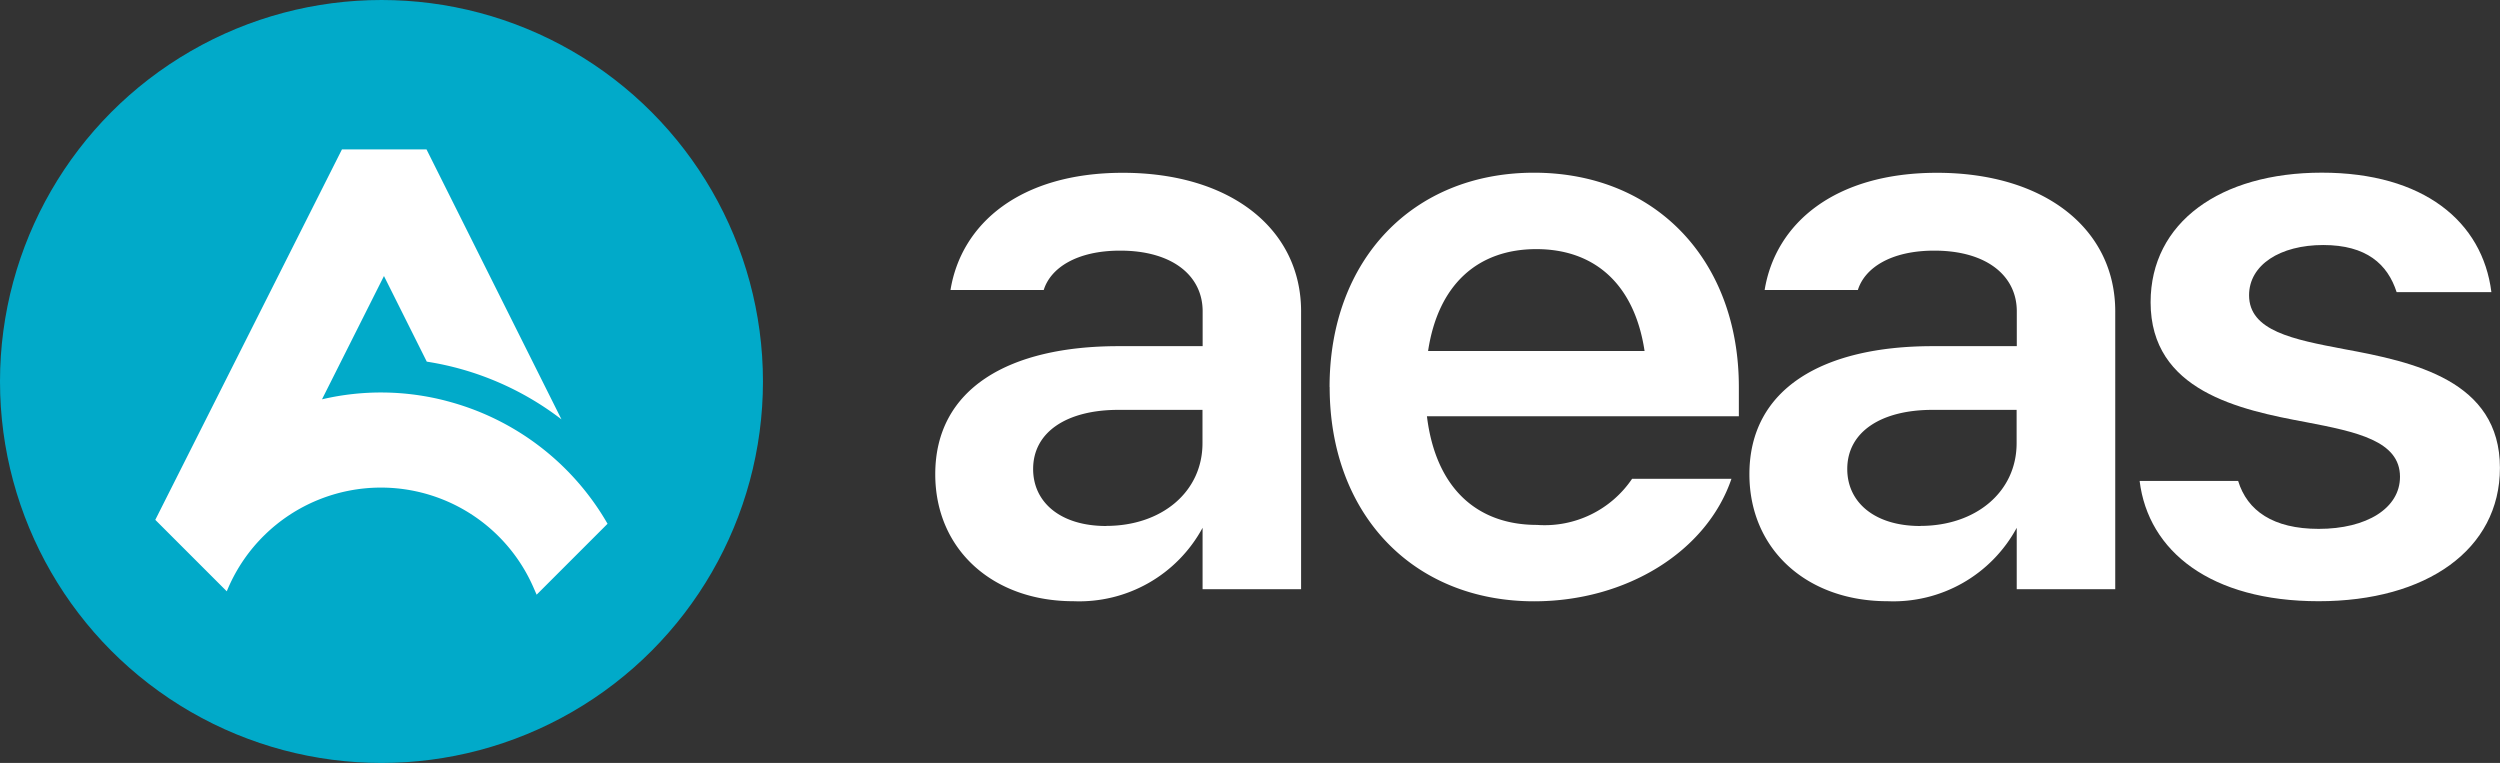
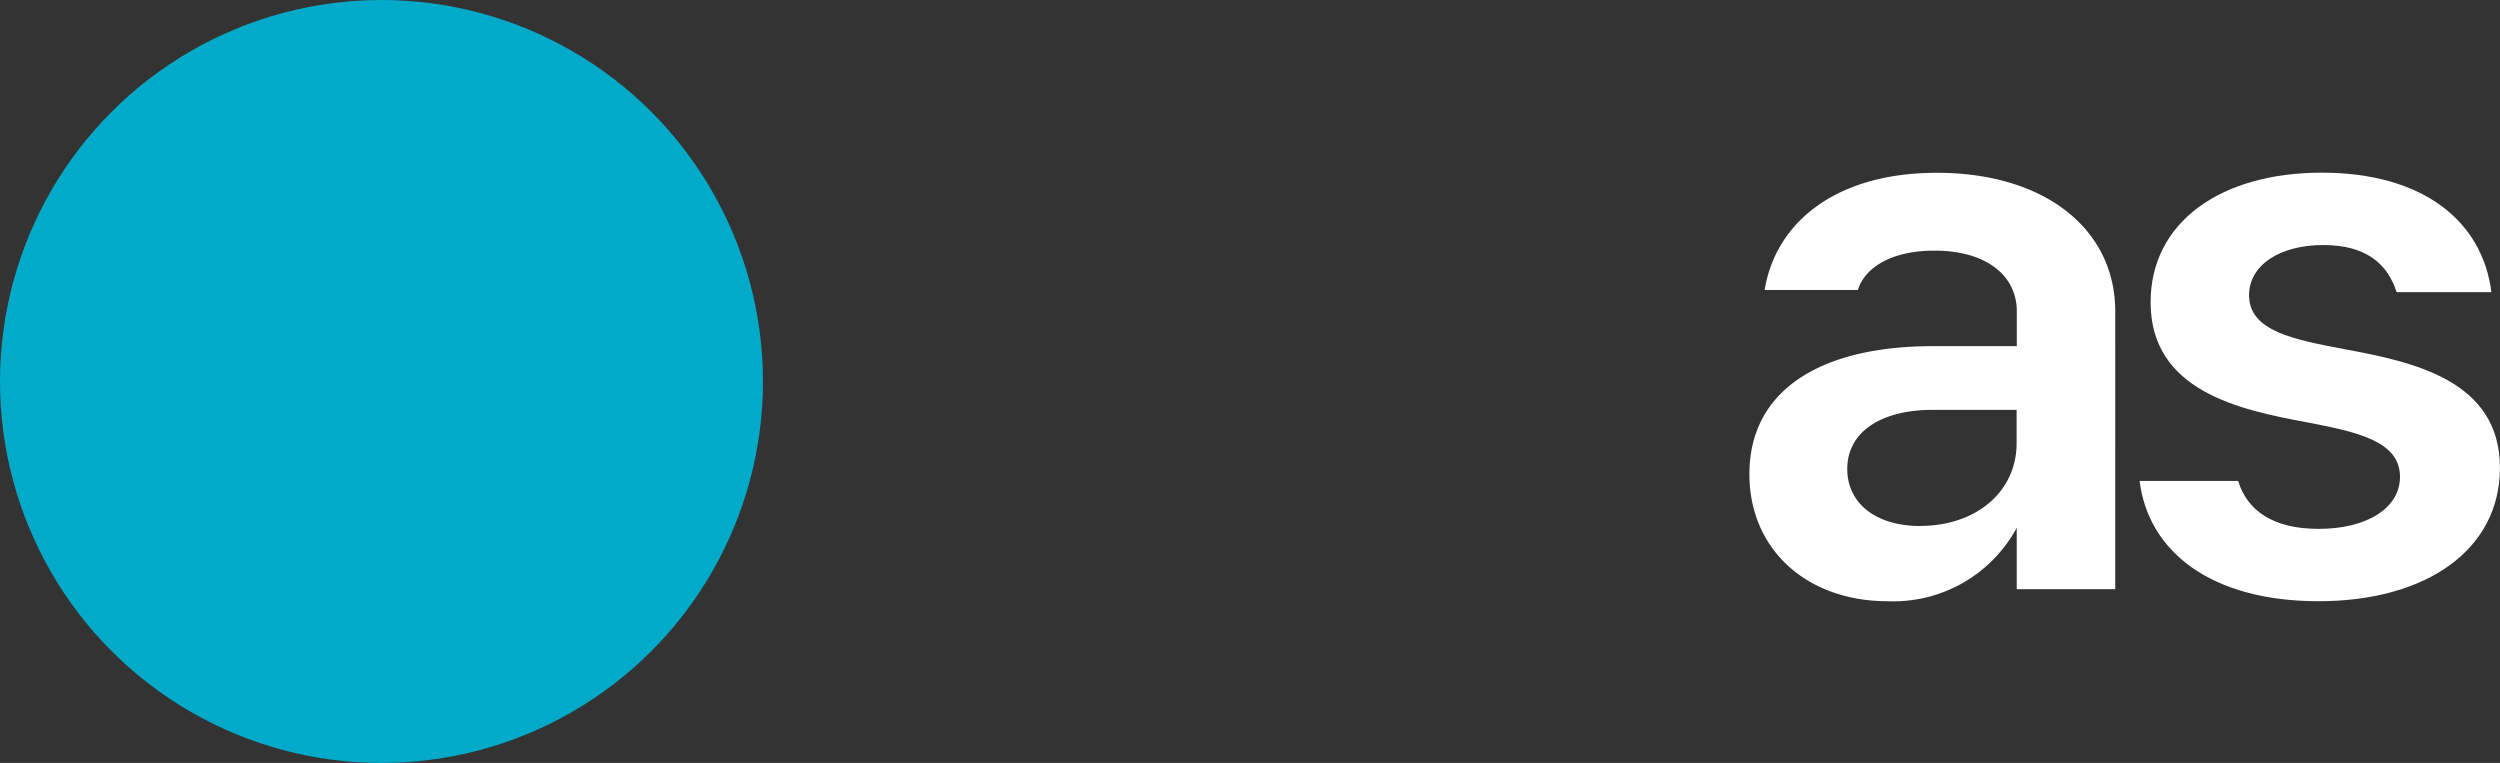
<svg xmlns="http://www.w3.org/2000/svg" id="logo_aeas_simple" data-name="logo aeas simple" width="110.419" height="33.698" viewBox="0 0 110.419 33.698">
  <rect x="0" y="0" width="110.419" height="33.698" fill="#333333" stroke="none" />
  <g id="Groupe_19" data-name="Groupe 19" transform="translate(41.305 7.628)">
-     <path id="Tracé_116" data-name="Tracé 116" d="M145.528,60.658c-1.934,0-3.077.778-3.374,1.738h-4.118c.48-2.945,3.094-5.176,7.611-5.176,4.781,0,7.874,2.5,7.874,6.119V75.612h-4.351V72.9a6.193,6.193,0,0,1-5.707,3.242c-3.557,0-6.1-2.282-6.1-5.609,0-3.8,3.276-5.656,8.087-5.656h3.723V63.339c0-1.589-1.356-2.681-3.638-2.681Zm-.612,12.158c2.431,0,4.25-1.487,4.25-3.655v-1.47h-3.723c-2.218,0-3.757.943-3.757,2.613,0,1.47,1.207,2.516,3.225,2.516Z" transform="translate(-137.36 -57.216)" fill="#fff" />
-     <path id="Tracé_117" data-name="Tracé 117" d="M178.35,66.674c0-5.609,3.672-9.464,9.03-9.464s9.047,3.854,9.047,9.464v1.292H182.65c.382,3.145,2.184,4.8,4.861,4.8a4.662,4.662,0,0,0,4.2-2.036H196.1c-1.092,3.208-4.632,5.41-8.716,5.41-5.359,0-9.03-3.854-9.03-9.464Zm13.913-1.589c-.446-2.962-2.218-4.5-4.781-4.5s-4.334,1.538-4.781,4.5Z" transform="translate(-160.931 -57.21)" fill="#fff" />
    <path id="Tracé_118" data-name="Tracé 118" d="M230.148,60.658c-1.934,0-3.077.778-3.374,1.738h-4.118c.48-2.945,3.094-5.176,7.611-5.176,4.781,0,7.874,2.5,7.874,6.119V75.612h-4.351V72.9a6.193,6.193,0,0,1-5.707,3.242c-3.557,0-6.1-2.282-6.1-5.609,0-3.8,3.276-5.656,8.087-5.656h3.723V63.339c0-1.589-1.356-2.681-3.638-2.681Zm-.612,12.158c2.431,0,4.249-1.487,4.249-3.655v-1.47h-3.723c-2.218,0-3.757.943-3.757,2.613,0,1.47,1.207,2.516,3.225,2.516Z" transform="translate(-186.021 -57.216)" fill="#fff" />
    <path id="Tracé_119" data-name="Tracé 119" d="M262.55,70.825H266.9c.4,1.309,1.538,2.116,3.557,2.116,2.116,0,3.591-.909,3.591-2.3,0-1.589-1.917-1.985-4.152-2.414-2.928-.544-6.863-1.373-6.863-5.295,0-3.523,3.077-5.724,7.56-5.724s7.1,2.15,7.492,5.278H273.9c-.4-1.241-1.339-2.082-3.242-2.082s-3.276.875-3.276,2.218c0,1.572,1.934,1.951,4.2,2.38,3.043.561,6.88,1.373,6.88,5.244,0,3.608-3.242,5.89-8.006,5.89s-7.526-2.2-7.908-5.312Z" transform="translate(-209.351 -57.21)" fill="#fff" />
  </g>
  <g id="Groupe_21" data-name="Groupe 21">
    <circle id="Ellipse_3" data-name="Ellipse 3" cx="16.849" cy="16.849" r="16.849" fill="#01aac9" />
-     <path id="Tracé_170" data-name="Tracé 170" d="M69.163,65.9a11.407,11.407,0,0,0-5.5-.072L66.4,60.382l1.891,3.782a13.058,13.058,0,0,1,5.949,2.55L68.279,54.79H64.544L56.3,71.151l3.157,3.157.059-.14a7.35,7.35,0,0,1,13.5,0l.127.289,3.132-3.132A11.555,11.555,0,0,0,69.159,65.9Z" transform="translate(-49.441 -48.191)" fill="#fff" />
  </g>
</svg>